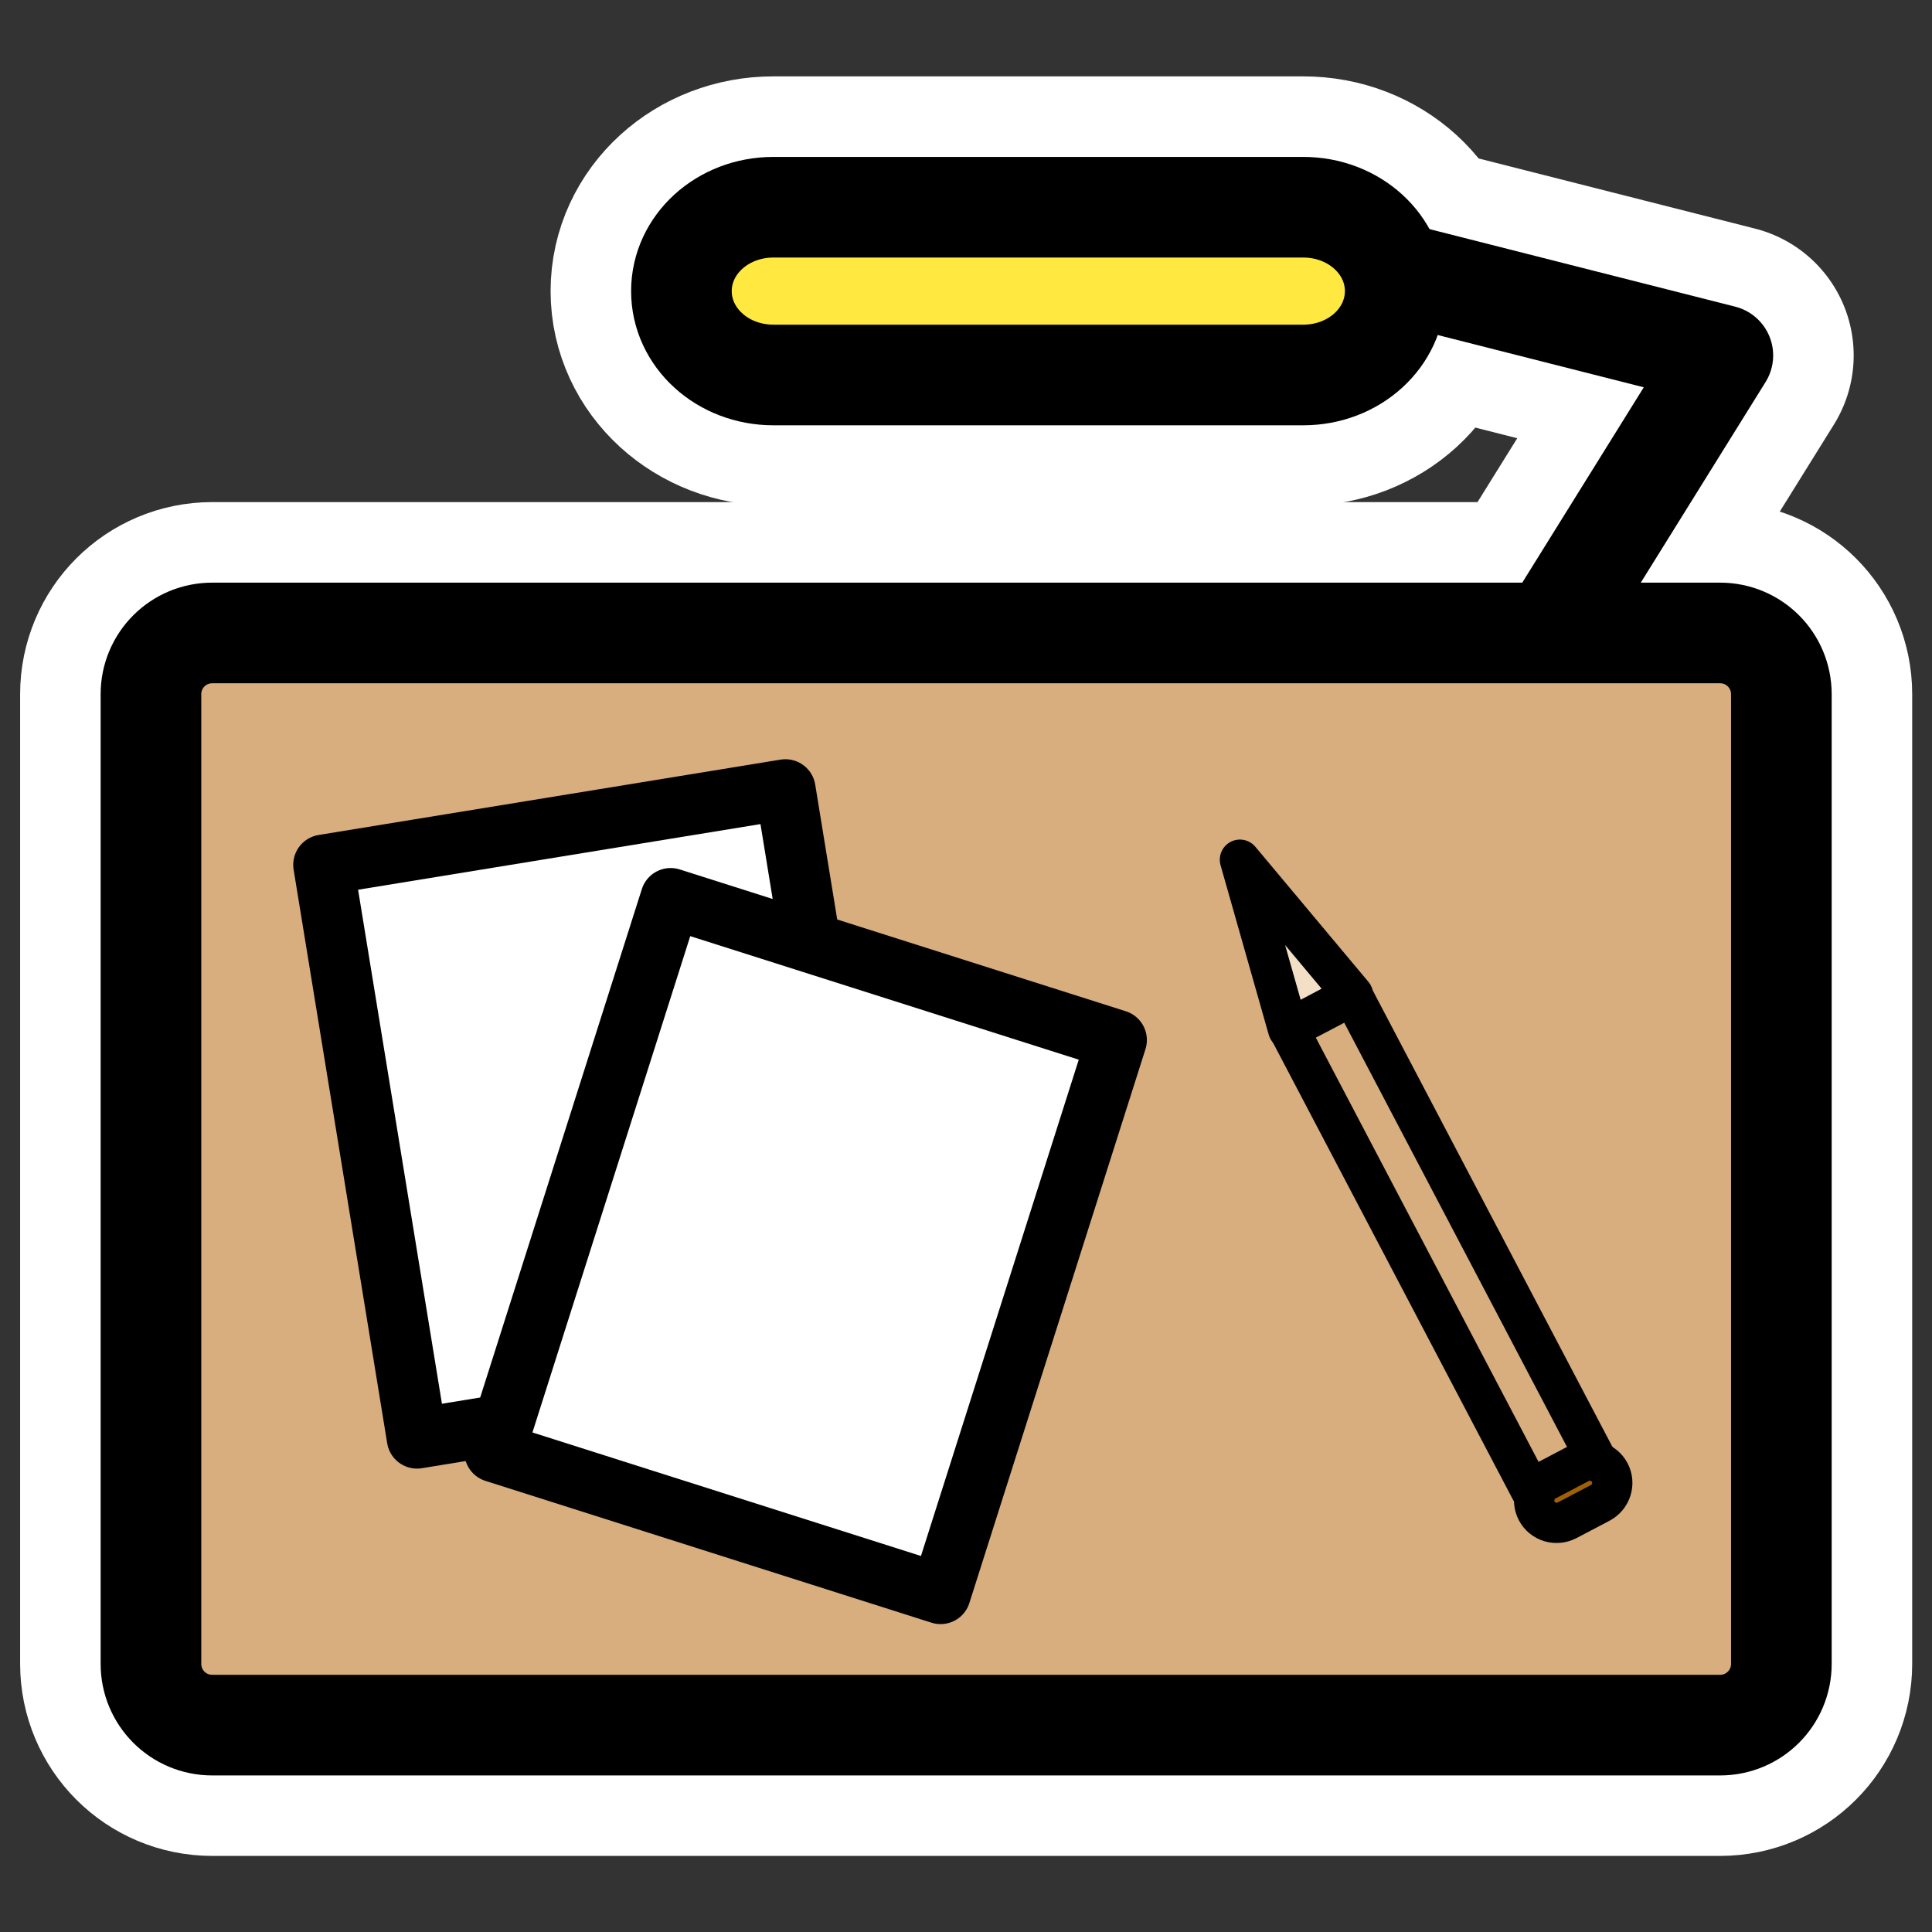
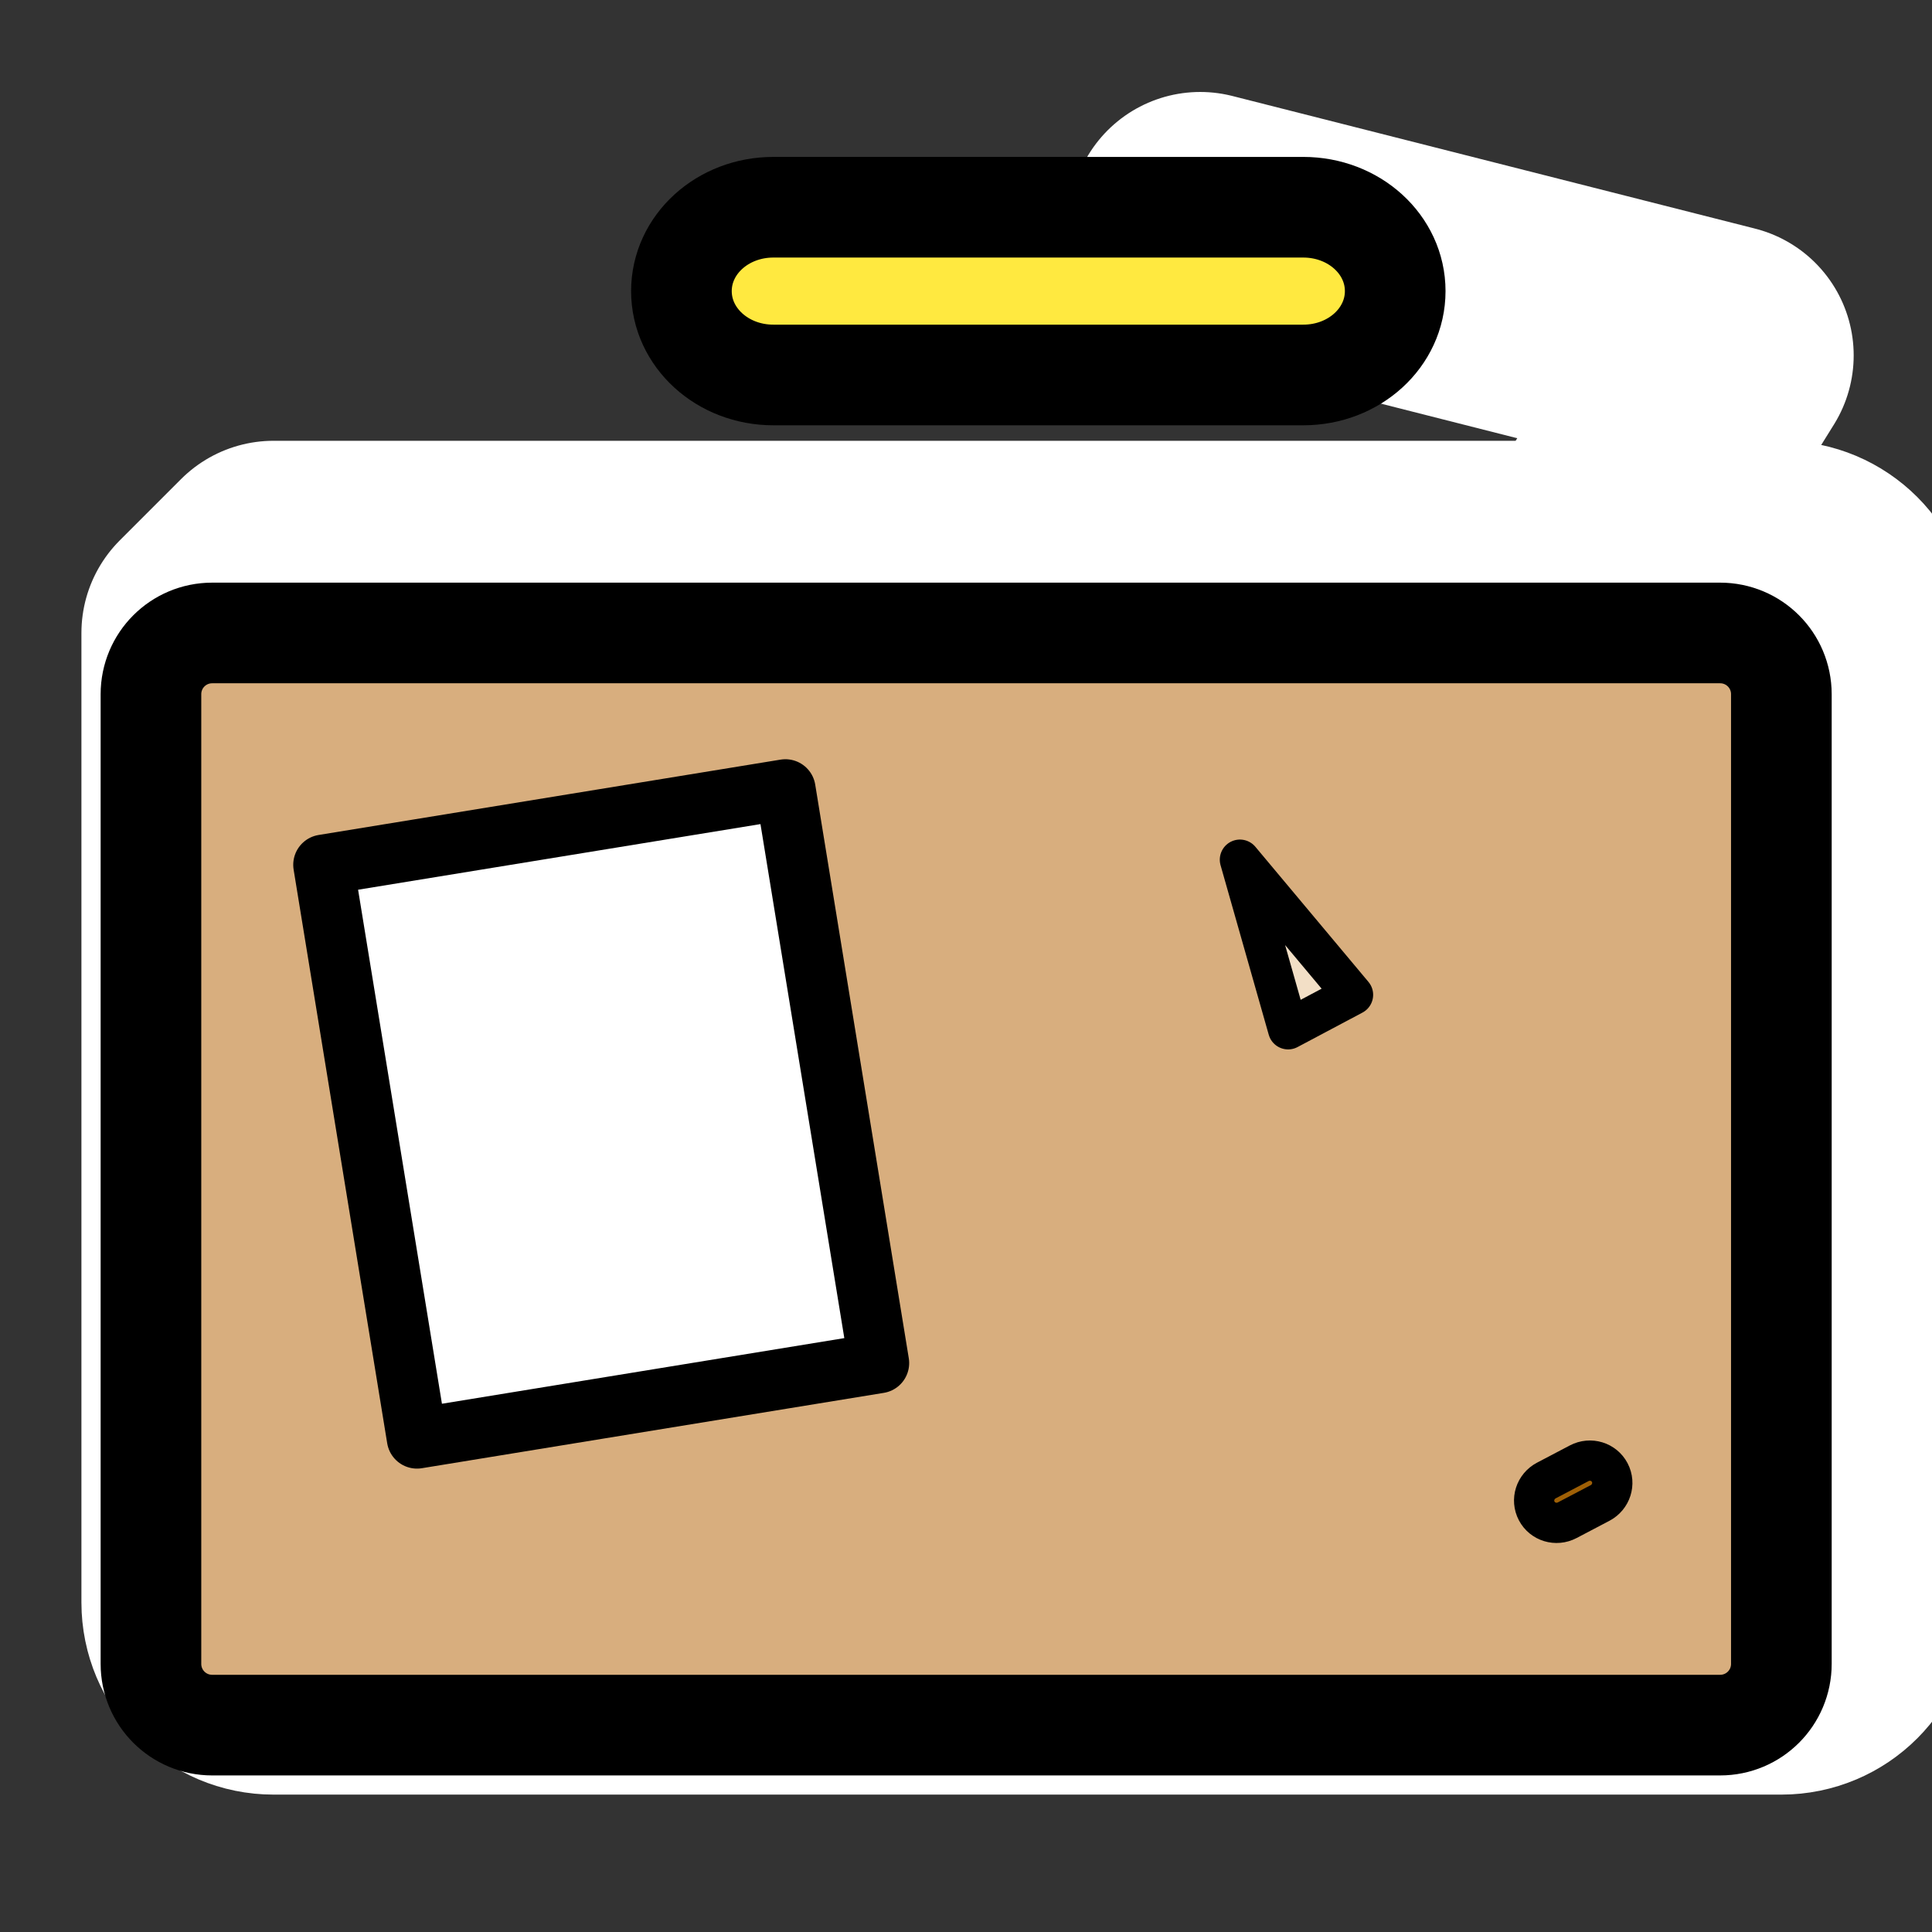
<svg xmlns="http://www.w3.org/2000/svg" xmlns:ns1="http://inkscape.sourceforge.net/DTD/sodipodi-0.dtd" xmlns:ns2="http://www.inkscape.org/namespaces/inkscape" id="svg1" viewBox="0 0 60 60" ns1:version="0.32" _SVGFile__filename="oldscale/filesystems/desktop.svg" version="1.0" ns2:version="0.41" y="0" x="0" ns1:docname="desktop.svg" ns1:docbase="/home/danny/work/icons/primary/scalable/filesystems">
  <rect x="0" y="0" width="60" height="60" fill="#333333" stroke="none" />
  <ns1:namedview id="base" bordercolor="#666666" ns2:window-x="0" ns2:window-y="0" pagecolor="#ffffff" ns2:zoom="6.4763658" ns2:pageshadow="2" borderopacity="1.0" ns2:current-layer="svg1" ns2:cx="63.100183" ns2:cy="13.666772" ns2:window-width="1020" ns2:pageopacity="0.0" ns2:window-height="691" />
  <g id="g1750" style="stroke:#ffffff;fill:none" transform="translate(-75 -7.8343e-8)">
    <path id="path1111" style="stroke-linejoin:round;stroke:#ffffff;stroke-linecap:round;stroke-width:8.536;fill:none" transform="matrix(.952 0 0 .952 76.175 2.026)" d="m44.916 25.626l10.052-16.16-17.05-4.326" />
-     <path id="path1112" d="m23.995 4.631c-1.662 0-3 1.22-3 2.736 0 1.516 1.338 2.736 3 2.736h17.285c1.662 0 3-1.22 3-2.736 0-1.516-1.338-2.736-3-2.736h-17.285z" style="stroke-linejoin:round;stroke:#ffffff;stroke-linecap:round;stroke-width:8.536;fill:none" transform="matrix(.952 0 0 .952 76.175 2.026)" />
-     <path id="path1113" d="m5.69 18.519c-1.108 0-2 0.892-2 2v31.628c0 1.108 0.892 2 2 2h49.187c1.108 0 2-0.892 2-2v-31.628c0-1.108-0.892-2-2-2h-49.187z" style="stroke-linejoin:round;stroke:#ffffff;stroke-linecap:round;stroke-width:8.536;fill:none" transform="matrix(.952 0 0 .952 76.175 2.026)" />
+     <path id="path1113" d="m5.69 18.519v31.628c0 1.108 0.892 2 2 2h49.187c1.108 0 2-0.892 2-2v-31.628c0-1.108-0.892-2-2-2h-49.187z" style="stroke-linejoin:round;stroke:#ffffff;stroke-linecap:round;stroke-width:8.536;fill:none" transform="matrix(.952 0 0 .952 76.175 2.026)" />
  </g>
  <g id="g1100" transform="matrix(.952 0 0 .952 1.175 .999)">
-     <path id="path594" style="stroke-linejoin:round;stroke:#000000;stroke-linecap:round;stroke-width:3.283;fill:none" transform="translate(0 1.08)" d="m44.916 25.626l10.052-16.16-17.05-4.326" />
    <path id="rect595" d="m23.995 4.631c-1.662 0-3 1.22-3 2.736 0 1.516 1.338 2.736 3 2.736h17.285c1.662 0 3-1.22 3-2.736 0-1.516-1.338-2.736-3-2.736h-17.285z" style="stroke-linejoin:round;fill-rule:evenodd;stroke:#000000;stroke-linecap:round;stroke-width:3.283;fill:#ffe940" transform="translate(0 1.08)" />
    <path id="rect593" d="m5.69 18.519c-1.108 0-2 0.892-2 2v31.628c0 1.108 0.892 2 2 2h49.187c1.108 0 2-0.892 2-2v-31.628c0-1.108-0.892-2-2-2h-49.187z" style="stroke-linejoin:round;fill-rule:evenodd;stroke:#000000;stroke-linecap:round;stroke-width:3.283;fill:#d8ae7e" transform="translate(0 1.08)" />
    <path id="rect596" d="m4.996 27.24v18.959h15.269v-18.959h-15.269z" style="stroke-linejoin:round;fill-rule:evenodd;stroke:#000000;stroke-linecap:round;stroke-width:1.97;fill:#ffffff" transform="matrix(.987 -.161 .161 .987 0 1.08)" />
-     <path id="rect597" d="m27.905 19.64v18.959h15.269v-18.959h-15.269z" style="stroke-linejoin:round;fill-rule:evenodd;stroke:#000000;stroke-linecap:round;stroke-width:1.97;fill:#ffffff" transform="matrix(.953 .303 -.303 .953 0 1.08)" />
    <path id="path599" d="m64.489 23.609c1.59-7.585 1.59-7.585 1.59-7.585l1.64 7.57-3.23 0.015z" style="stroke-linejoin:round;fill-rule:evenodd;stroke:#000000;stroke-linecap:round;stroke-width:1.77;fill:#f2dfc6" transform="matrix(.657 -.345 .345 .657 -9.728 39.265)" />
-     <path id="rect598" style="stroke-linejoin:round;fill-rule:evenodd;stroke:#000000;stroke-linecap:round;stroke-width:1.77;fill:#d8ae7e" transform="matrix(.657 -.345 .345 .657 -9.728 39.265)" d="m64.511 23.617h3.181v22.903h-3.181v-22.903z" />
    <path id="path600" style="fill-rule:evenodd;stroke:#000000;stroke-width:2.69;fill:#000000" transform="matrix(.432 -.227 .227 .432 9.258 34.342)" d="m61.966 18.726c0 0.343-0.278 0.621-0.62 0.621s-0.62-0.278-0.62-0.621c0-0.342 0.278-0.62 0.62-0.62s0.62 0.278 0.62 0.62z" />
    <path id="rect601" d="m65.32 46.449c-0.554 0-1 0.44-1 0.986s0.446 0.986 1 0.986h1.627c0.554 0 1-0.44 1-0.986s-0.446-0.986-1-0.986h-1.627z" style="fill-rule:evenodd;stroke:#000000;stroke-width:1.77;fill:#9f6006" transform="matrix(.657 -.345 .345 .657 -9.728 39.265)" />
  </g>
</svg>